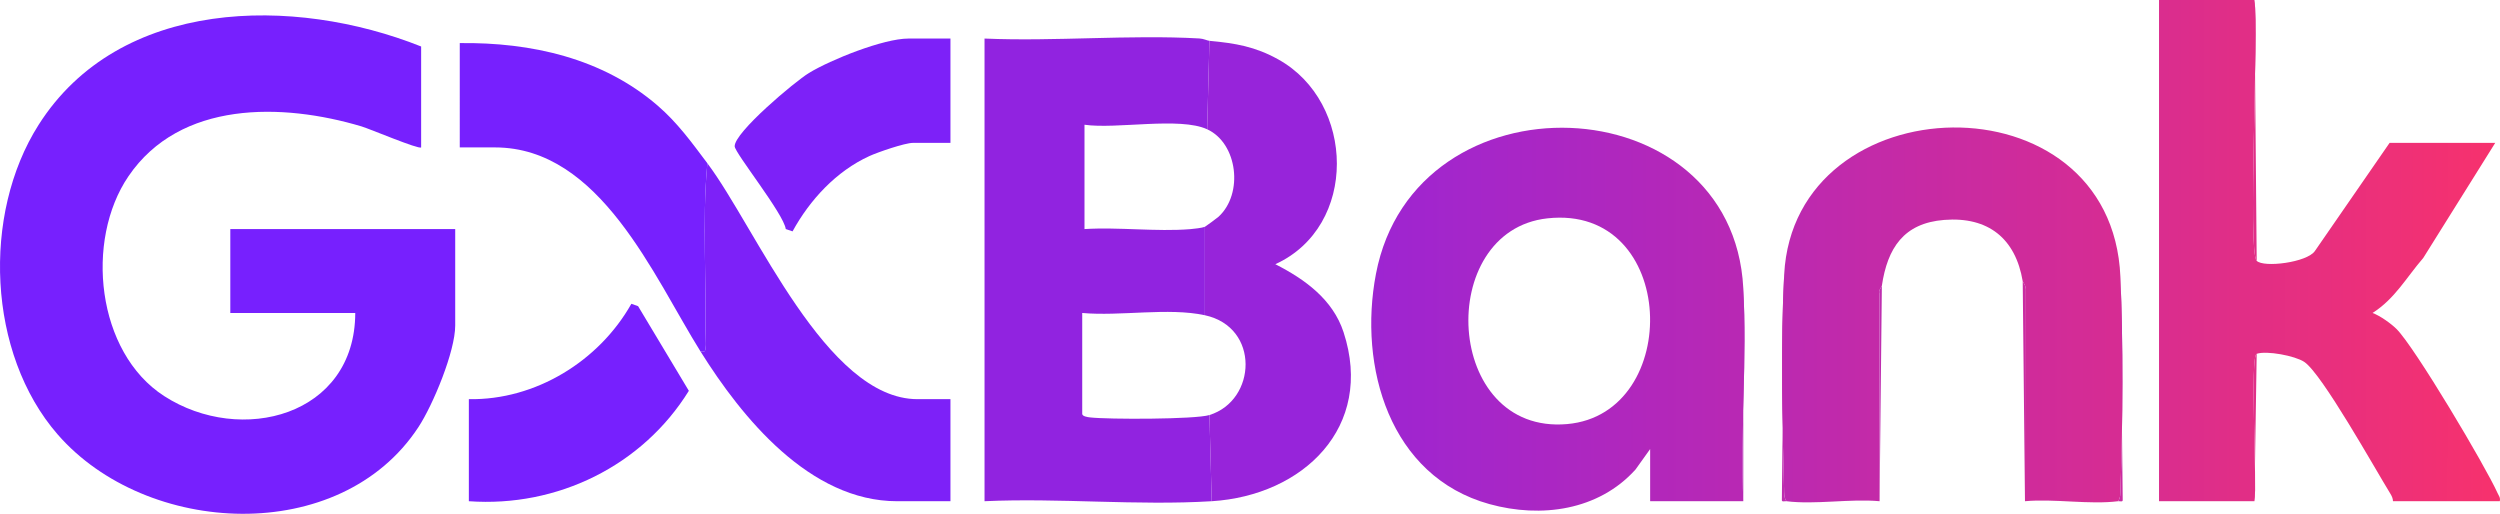
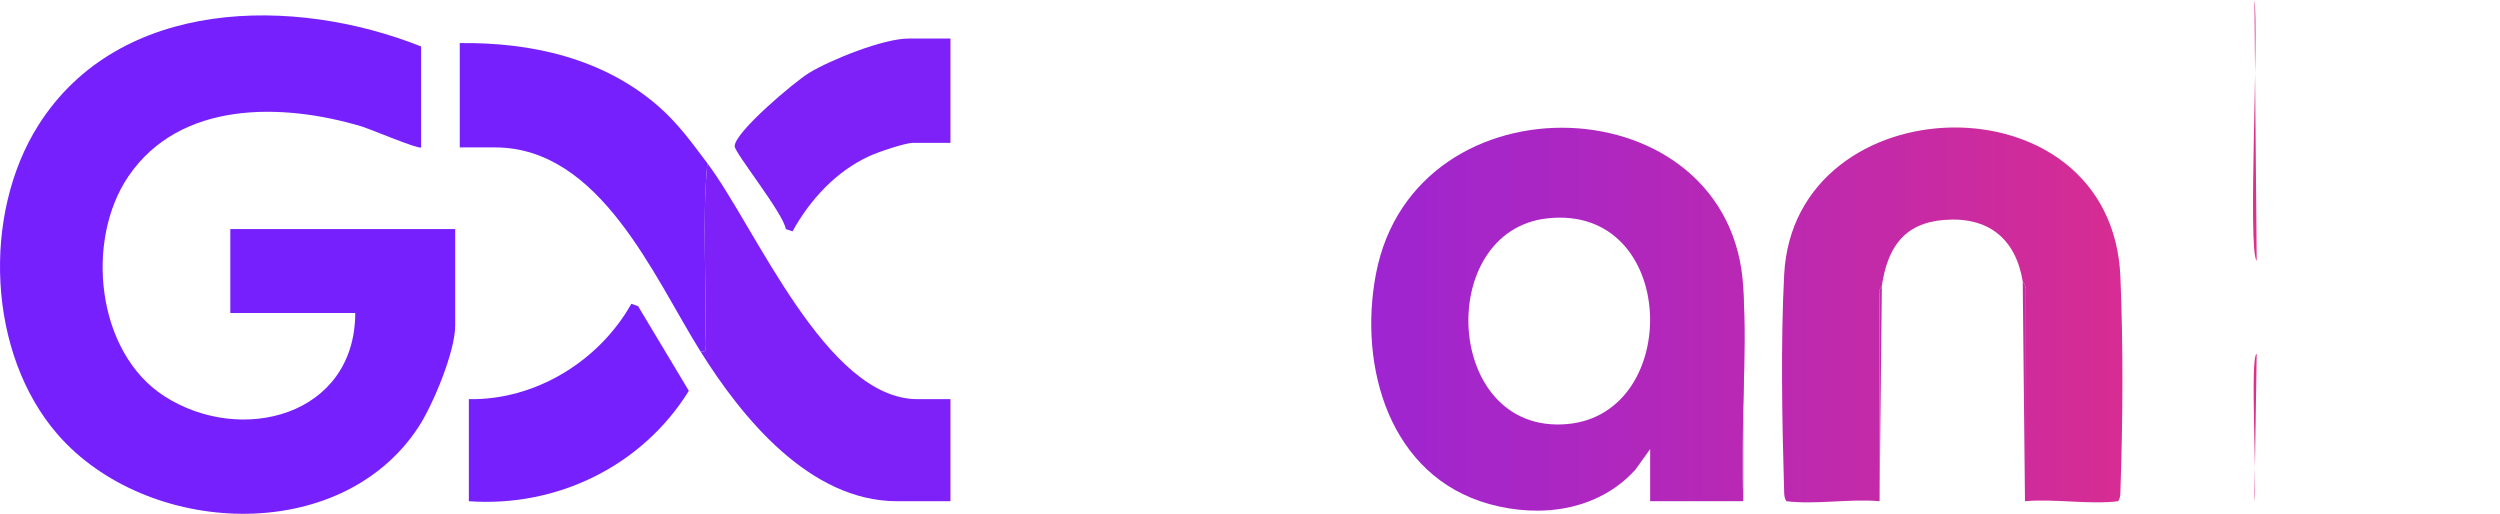
<svg xmlns="http://www.w3.org/2000/svg" id="b" width="2979.529" height="612.351" viewBox="0 0 2979.529 612.351">
  <defs>
    <style>.g{fill:#9123e0;}.h{fill:url(#d);}.i{fill:#9724da;}.j{fill:#e02f88;}.k{fill:#7d21f8;}.l{fill:#b629b7;}.m{fill:url(#e);}.n{fill:url(#f);}.o{fill:#7720fe;}.p{fill:#be2daf;}.q{fill:#c92ba2;}</style>
    <linearGradient id="d" x1="-854.813" y1="3913.055" x2="-691.363" y2="3913.09" gradientTransform="translate(4603.264 -8954.917) scale(2.369)" gradientUnits="userSpaceOnUse">
      <stop offset="0" stop-color="#da2d8e" />
      <stop offset="1" stop-color="#f6316e" />
    </linearGradient>
    <linearGradient id="e" x1="-1250.3" y1="3947.609" x2="-1069.705" y2="3947.648" gradientTransform="translate(4603.264 -8954.917) scale(2.369)" gradientUnits="userSpaceOnUse">
      <stop offset="0" stop-color="#9e25d1" />
      <stop offset="1" stop-color="#b828b4" />
    </linearGradient>
    <linearGradient id="f" x1="-881.036" y1="3945.471" x2="-1044.485" y2="3945.482" gradientTransform="translate(4603.264 -8954.917) scale(2.369)" gradientUnits="userSpaceOnUse">
      <stop offset="0" stop-color="#d62c93" />
      <stop offset="1" stop-color="#bc29b0" />
    </linearGradient>
  </defs>
  <g id="c">
    <path class="o" d="M501.922,175.693c-2.694,2.65-61.26-22.124-71.032-25.042-94.444-28.202-216.224-30.936-277.729,59.331-52.154,76.544-38.249,209.928,42.467,262.034,91.551,59.101,227.54,23.83,227.777-99.007h-148.911v-100.01h268.04v114.876c0,30.966-26.402,94.554-43.824,121.13-93.373,142.433-324.339,130.247-430.056,8.685C-15.089,421.396-21.689,255.46,45.941,148.891,142.394-3.096,350.416-4.99,501.922,55.411v120.282Z" />
-     <path class="h" d="M2686.852,0c5.492,36.114-8.267,299.817,2.707,310.842,8.402,8.441,60.195,1.942,69.425-11.779l88.962-128.775h125.897l-85.802,137.178c-19.982,23.068-33.677,48.557-60.394,65.511,9.075,3.42,21.658,12.342,28.405,18.971,21.7,21.318,106.461,164.069,120.628,195.819,1.441,3.229,3.613,5.341,2.578,9.591h-127.251c-.107-3.315-1.416-6.156-3.126-8.928-18.209-29.526-81.518-143.106-102.65-157.12-11.082-7.35-44.864-13.655-56.672-9.645-8.331,2.83.741,156.505-2.707,175.693h-113.714V0h113.714Z" />
    <path class="m" d="M2077.67,597.356h-111.006v-62.168l-17.484,24.441c-43.962,48.776-112.554,58.189-174.099,41.136-119.133-33.01-156.317-163.729-135.223-274.261,46.206-242.126,425.052-227.691,437.813,16.773,4.351,83.347-3.246,170.35,0,254.079ZM1844.223,260.233c-134.511,14.723-123.466,258.171,23.574,245.18,138.403-12.228,132.184-262.229-23.574-245.18Z" />
-     <path class="g" d="M1441.415,48.653l-2.707,105.416c-32.698-15.044-108.333.122-146.203-5.406v124.337c40.887-2.516,85.574,3.337,126.006.113,4.137-.33,14.228-1.466,17.49-2.816v105.416c-43.611-9.443-100.799,1.424-146.203-2.703v120.282c0,2.96,6.611,3.873,9.338,4.192,21.098,2.472,125.264,2.444,142.28-2.841l2.707,102.713c-88.236,5.464-181.937-4.079-270.747,0V45.95c84.164,3.636,172.335-4.821,256.054-.114,5.253.295,9.173,2.552,11.986,2.817Z" />
    <path class="n" d="M2126.405,327.059c11.917-228.334,390.311-239.532,400.706,2.703,3.422,79.745,2.911,172.911.112,252.862-.18,5.139.268,10.229-2.819,14.732-33.865,4.309-76.174-3.198-111.006,0l.196-253.047c1.57-3.637-2.675-7.772-2.904-9.141-8.508-50.866-41.06-77.192-93.506-73.077-48.444,3.8-67.66,33.596-74.357,78.483-.2,1.343-4.439,5.571-2.905,9.141l.197,247.641c-34.832-3.198-77.141,4.309-111.006,0-3.071-4.503-2.664-9.591-2.819-14.732-2.421-80.46-4.057-175.693.112-255.565Z" />
-     <path class="i" d="M1441.415,48.653c30.914,2.909,54.303,6.74,82.046,22.155,91.975,51.106,95.414,198.962-3.516,244.075,35.072,17.869,68.506,41.861,81.316,80.998,37.044,113.182-48.352,194.739-157.137,201.475l-2.707-102.713c56.243-17.468,60.429-104.674-5.415-118.931v-105.416c.939-.389,14.829-10.664,16.349-12.063,29.858-27.491,22.701-87.443-13.641-104.164l2.707-105.416Z" />
    <path class="k" d="M843.063,194.614c57.878,76.932,141.496,281.109,250.441,281.109h39.258v121.634h-63.626c-104.108,0-184.874-99.613-234.196-178.396,8.174,1.509,5.241-4.127,5.416-9.338,2.394-71.453-4.011-144.102,2.707-215.009Z" />
    <path class="o" d="M843.063,194.614c-6.718,70.907-.313,143.555-2.707,215.009-.175,5.21,2.758,10.847-5.416,9.338-55.881-89.258-119.545-243.267-245.026-243.267h-41.966V51.356c85.14-1.036,170.147,17.96,235.588,74.293,24.045,20.698,41.012,44.356,59.526,68.964Z" />
    <path class="o" d="M558.779,597.356v-121.634c79.405,1.402,155.206-45.392,193.681-113.657l8.026,2.84,60.493,100.873c-55.357,89.394-156.882,139.123-262.201,131.577Z" />
    <path class="k" d="M1132.763,45.95v124.337h-44.673c-9.679,0-41.846,11.105-51.943,15.718-39.511,18.05-71.006,52.182-91.57,89.741l-8.098-2.754c-2.345-18.057-60.62-90.523-60.881-98.575-.536-16.544,71.752-77.228,88.468-87.403,26.132-15.906,88.89-41.063,118.61-41.063h50.088Z" />
    <path class="j" d="M2689.559,310.842c-10.974-11.024,2.785-274.728-2.707-310.842l2.707,310.842Z" />
-     <path class="p" d="M2129.112,597.356c-1.967-.25-5.773,1.327-5.465-1.615l2.758-268.682c-4.169,79.872-2.533,175.105-.112,255.565.155,5.141-.252,10.229,2.819,14.732Z" />
-     <path class="q" d="M2527.111,329.762l2.758,265.979c.308,2.942-3.498,1.365-5.465,1.615,3.087-4.503,2.639-9.593,2.819-14.732,2.799-79.952,3.31-173.118-.112-252.862Z" />
    <path class="q" d="M2413.397,597.356l-2.707-262.188c.229,1.369,4.474,5.504,2.904,9.141l-.196,253.047Z" />
    <path class="p" d="M2240.119,597.356l-.197-247.641c-1.535-3.57,2.705-7.798,2.905-9.141l-2.707,256.782Z" />
    <path class="l" d="M2077.67,597.356c-3.246-83.729,4.351-170.732,0-254.079v254.079Z" />
    <path class="j" d="M2686.852,597.356c3.449-19.188-5.624-172.863,2.707-175.693l-2.707,175.693Z" />
  </g>
</svg>